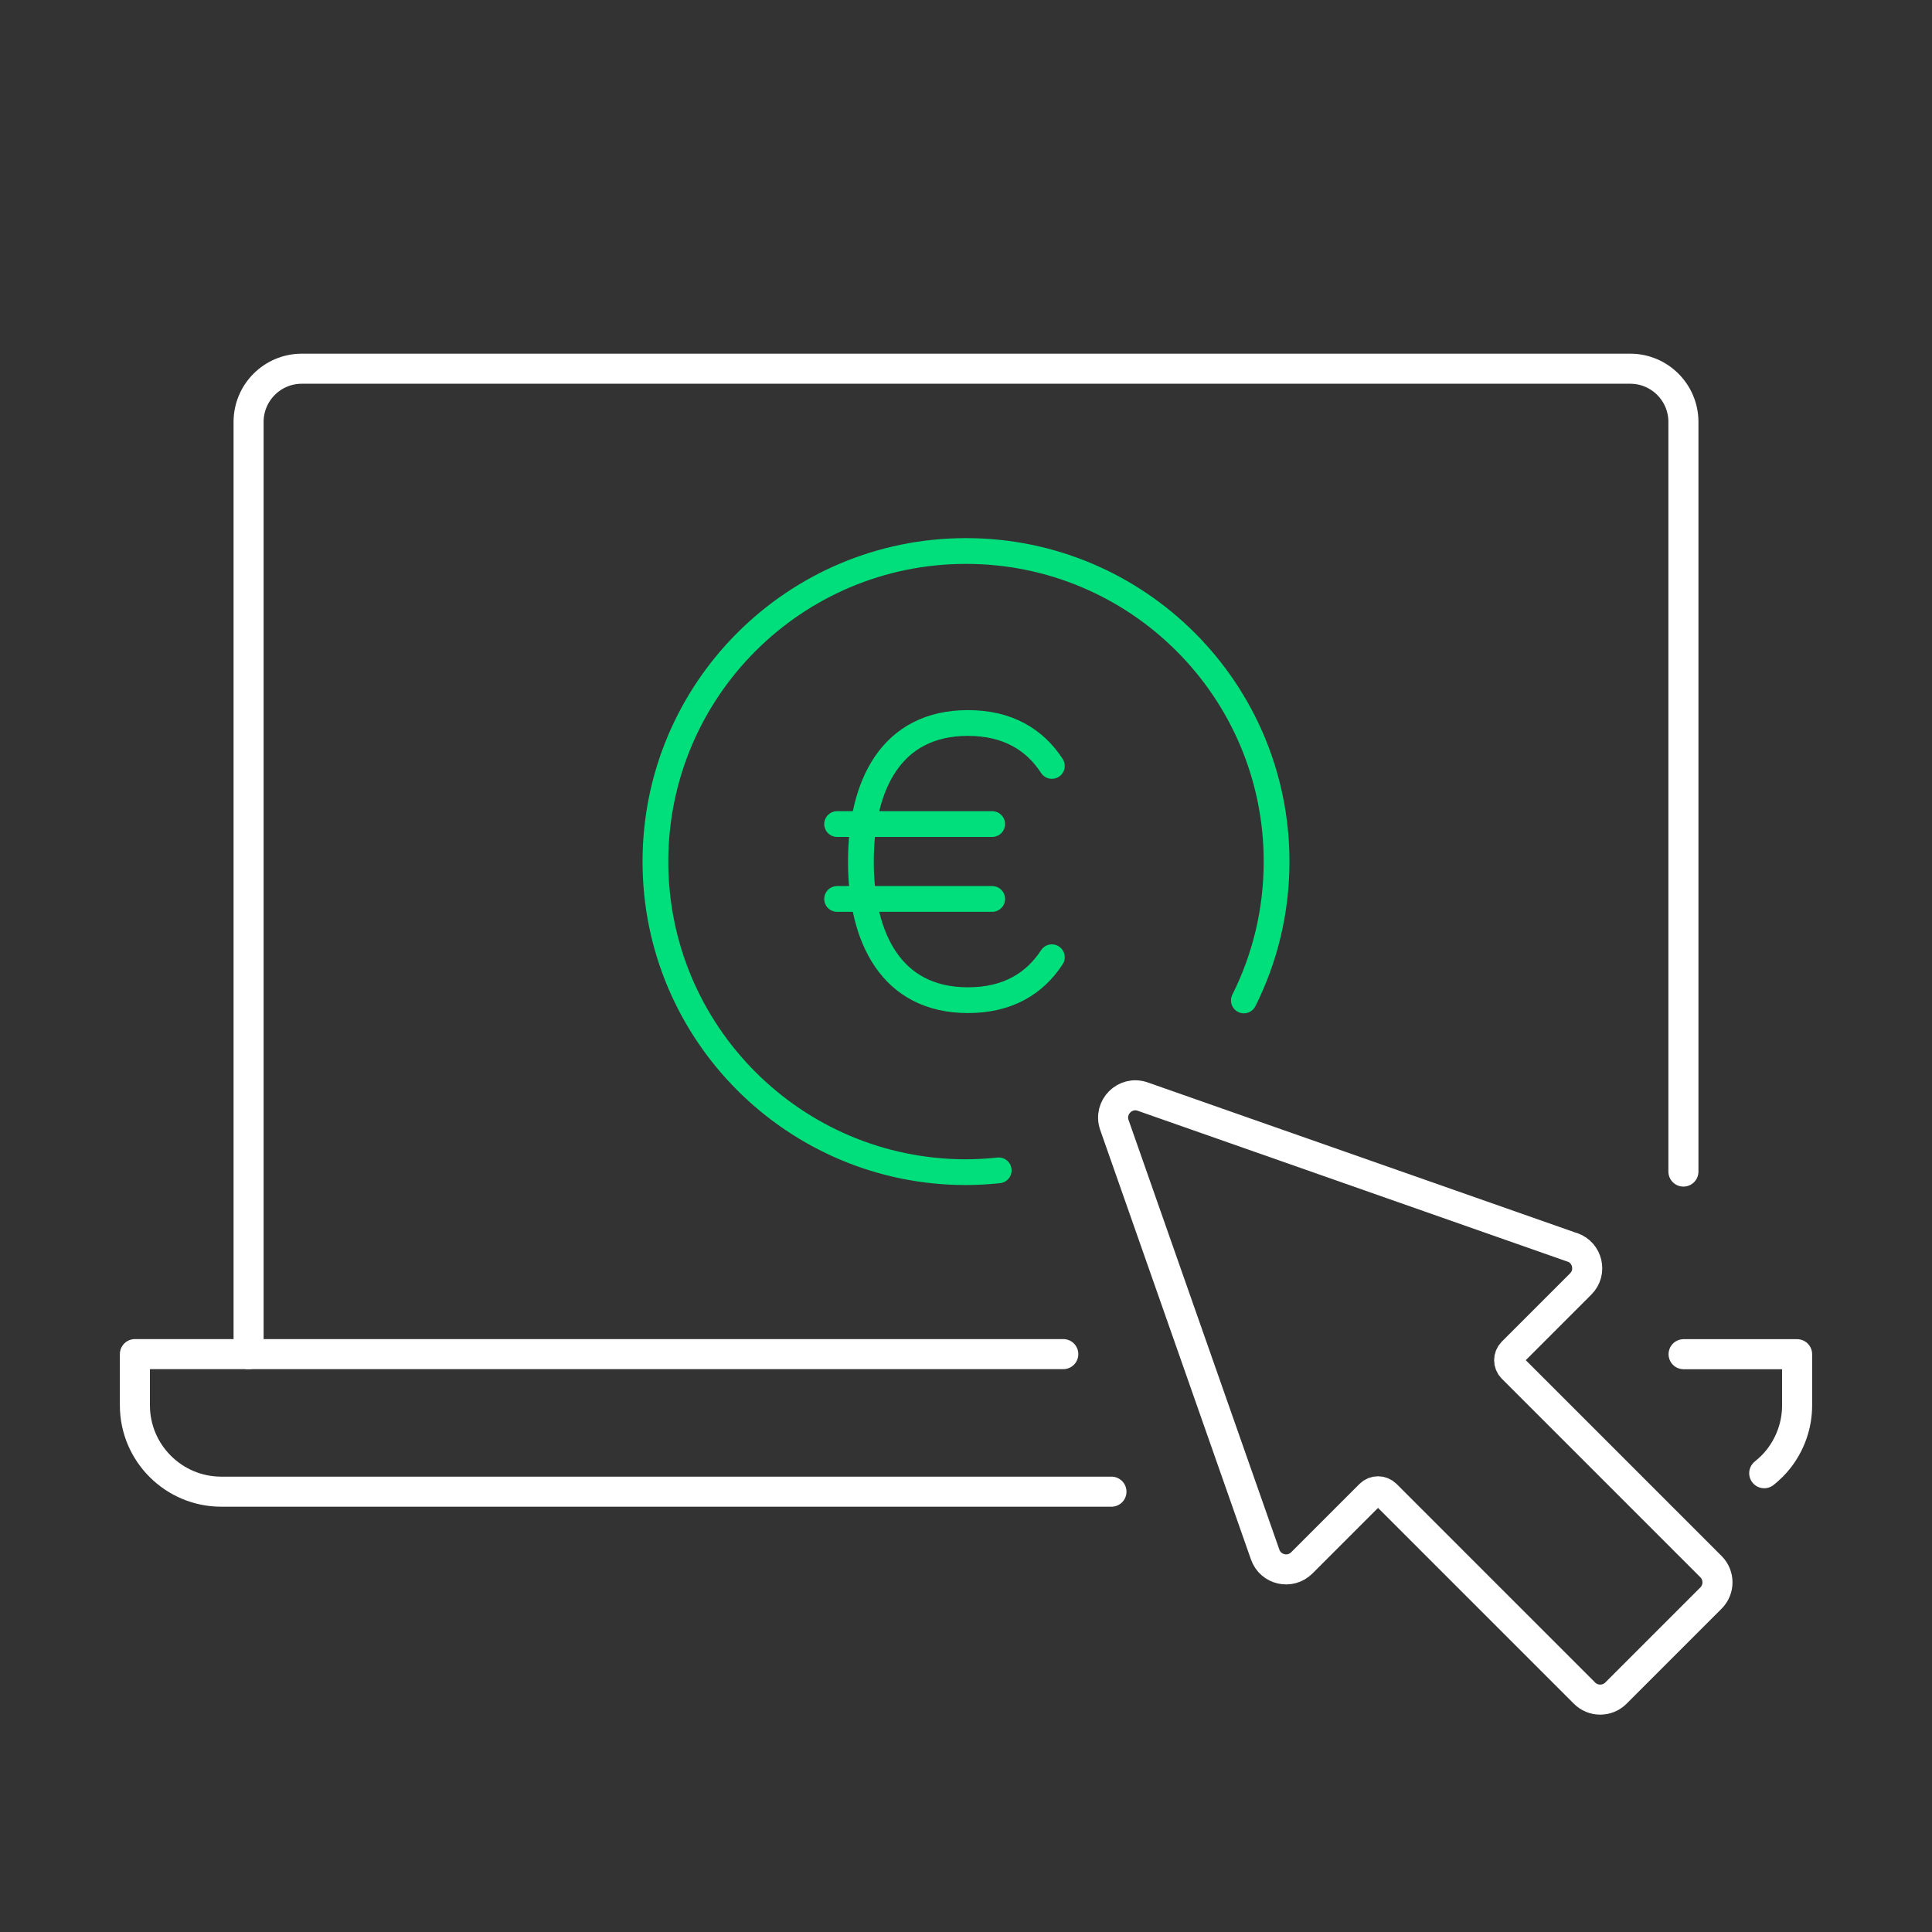
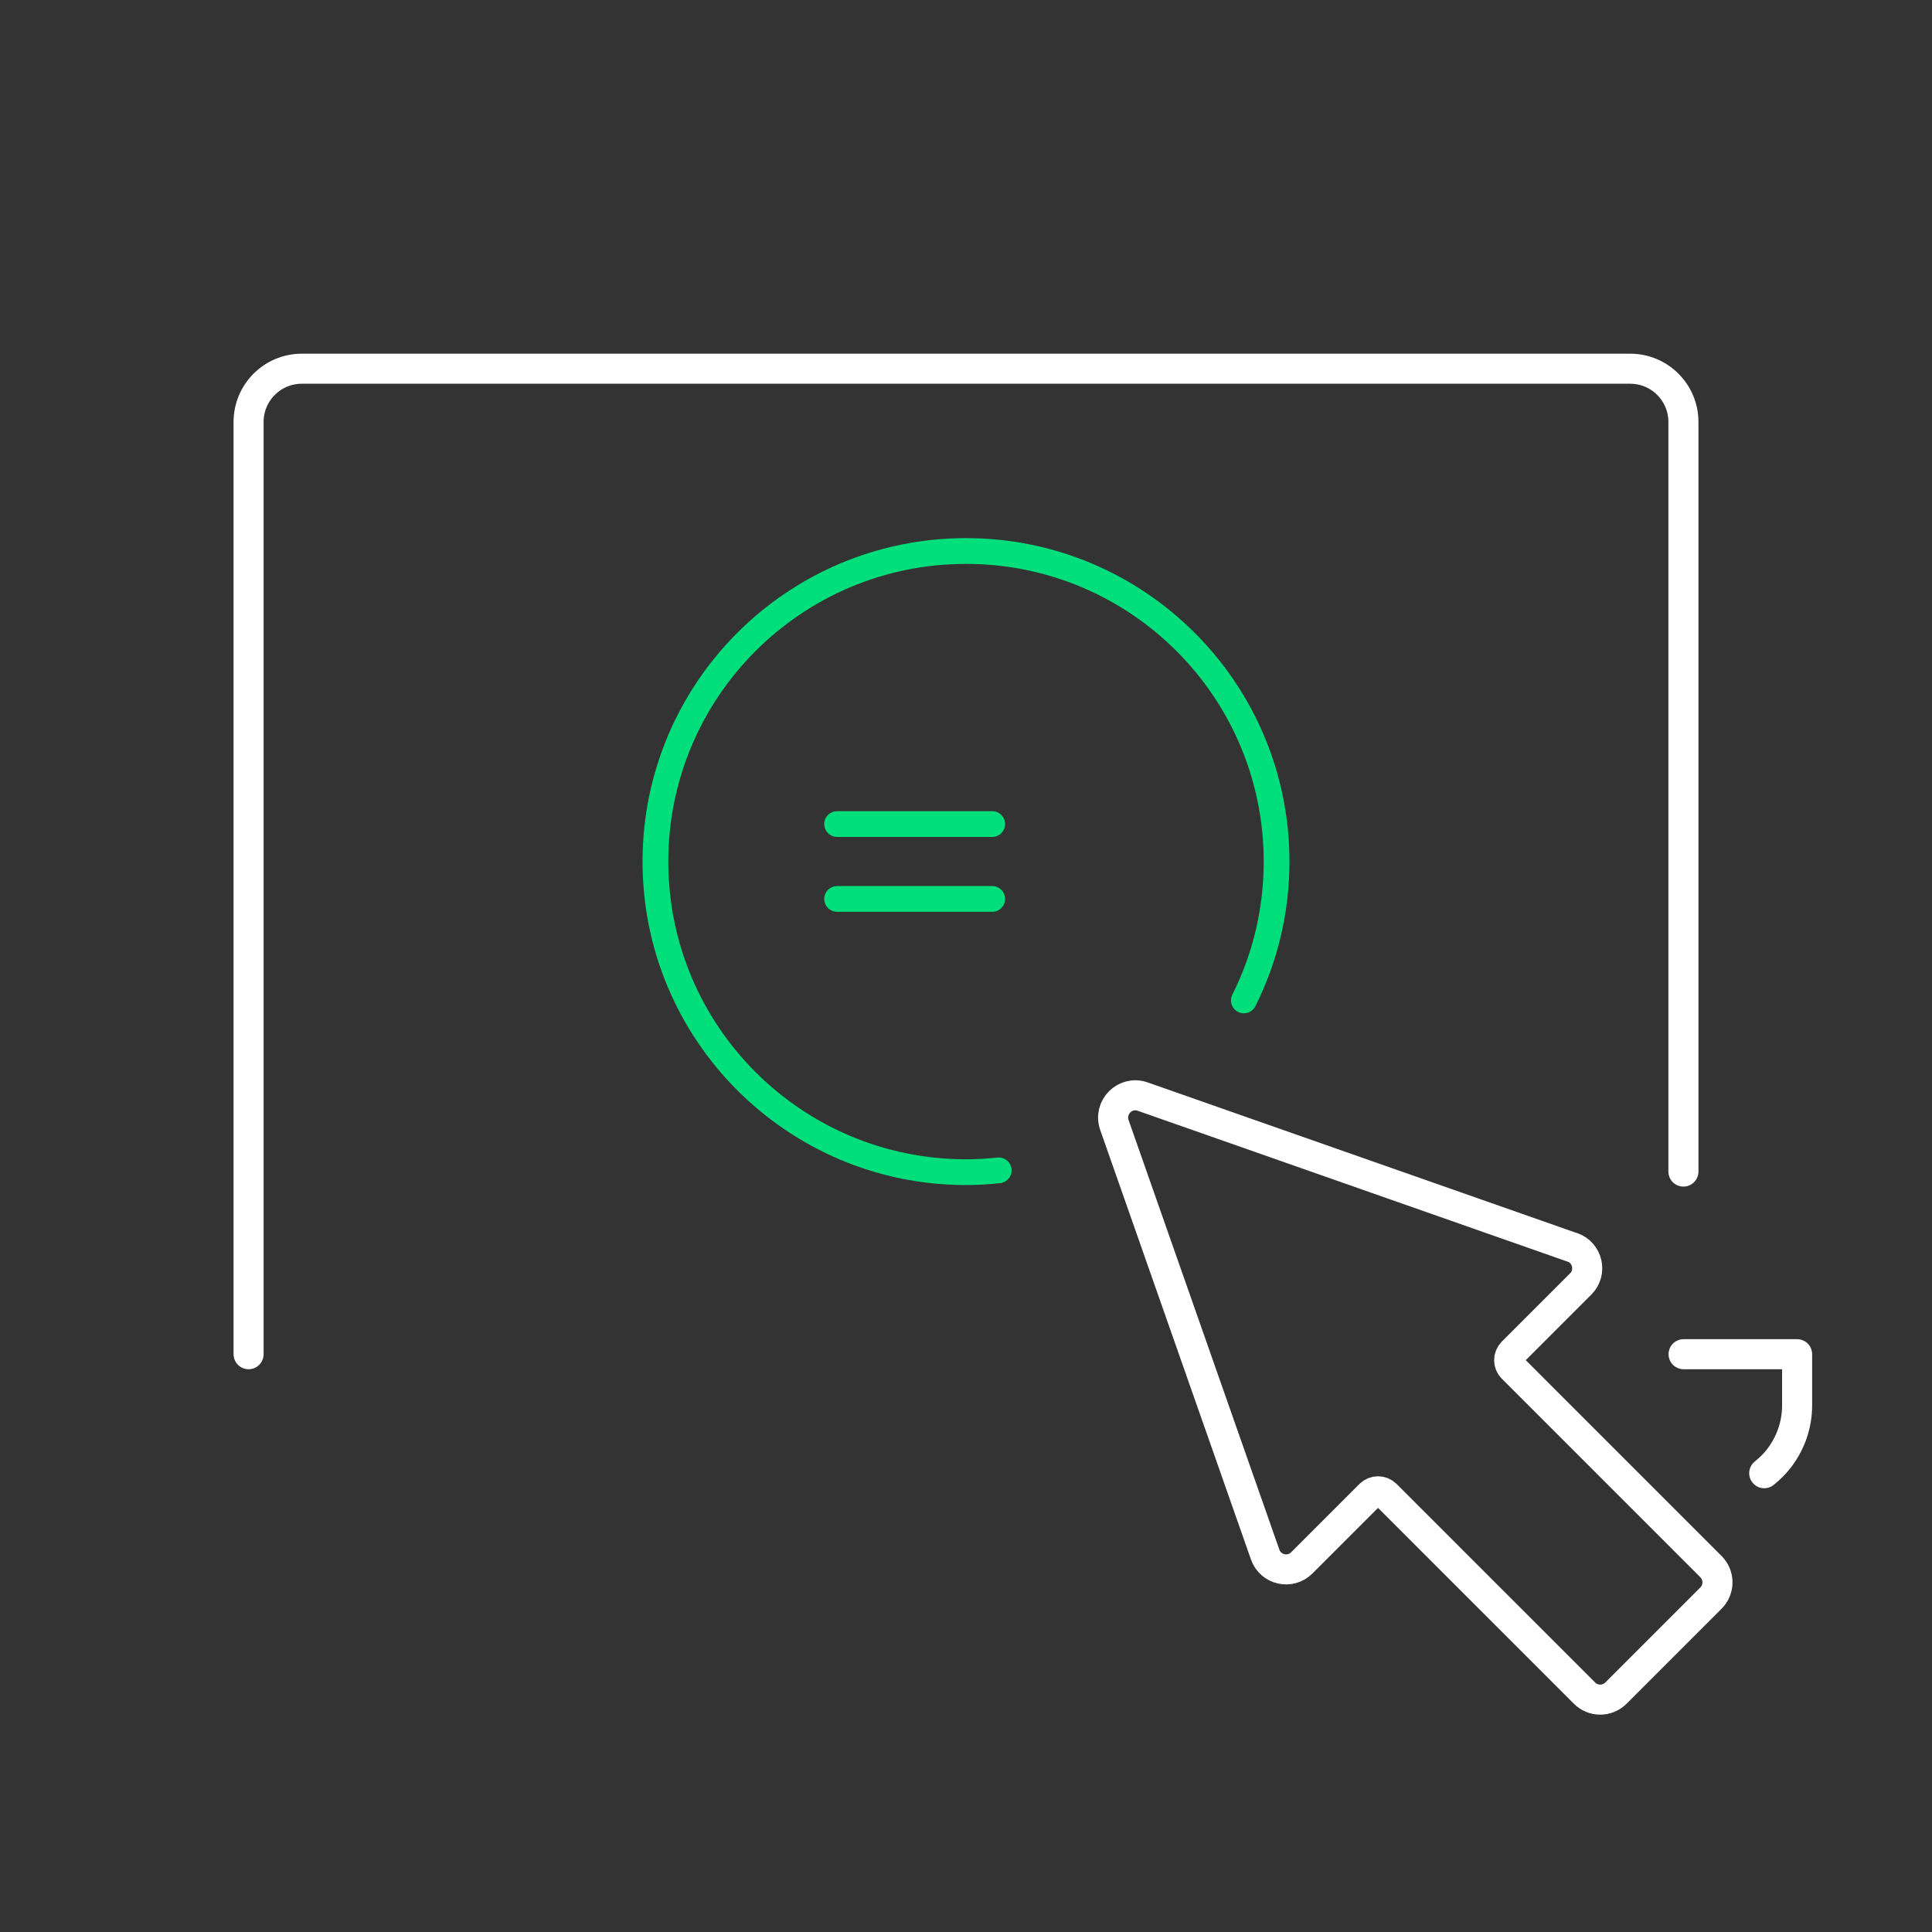
<svg xmlns="http://www.w3.org/2000/svg" id="Icons" viewBox="0 0 225 225">
  <rect x="0" y="0" width="225" height="225" fill="#333333" stroke="none" />
  <g>
-     <path d="M122.5,111.48c-2,3.07-5.15,5-9.77,5-8.92,0-12.47-7.24-12.47-16.14s3.52-16.14,12.47-16.14c4.6,0,7.77,1.92,9.77,5" style="fill: none; stroke: #00df7b; stroke-linecap: round; stroke-linejoin: round; stroke-width: 3px;" />
    <path d="M97.49,95.97h18.06" style="fill: none; stroke: #00df7b; stroke-linecap: round; stroke-linejoin: round; stroke-width: 3px;" />
    <path d="M97.49,104.69h18.06" style="fill: none; stroke: #00df7b; stroke-linecap: round; stroke-linejoin: round; stroke-width: 3px;" />
    <path d="M116.31,136.3c-1.25.13-2.52.21-3.81.21-19.97,0-36.17-16.2-36.17-36.17s16.19-36.17,36.17-36.17,36.17,16.19,36.17,36.17c0,5.81-1.37,11.3-3.81,16.17" style="fill: none; stroke: #00df7b; stroke-linecap: round; stroke-linejoin: round; stroke-width: 3px;" />
  </g>
  <g>
    <path d="M28.95,157.71V49.14c0-3.43,2.78-6.2,6.2-6.2h154.7c3.43,0,6.2,2.78,6.2,6.2v87.3" style="fill: none; stroke: #fff; stroke-linecap: round; stroke-linejoin: round; stroke-width: 3.5px;" />
-     <path d="M123.83,157.7H15.71v5.96c0,5.56,4.52,10.06,10.06,10.06h103.67" style="fill: none; stroke: #fff; stroke-linecap: round; stroke-linejoin: round; stroke-width: 3.5px;" />
    <path d="M205.46,171.57c.62-.5,1.19-1.05,1.68-1.68,1.34-1.72,2.15-3.88,2.15-6.22v-5.96h-13.22" style="fill: none; stroke: #fff; stroke-linecap: round; stroke-linejoin: round; stroke-width: 3.5px;" />
    <path d="M183.11,145.27l-50.03-17.56c-2.05-.72-4.01,1.25-3.3,3.3l17.56,50.03c.63,1.8,2.92,2.32,4.27.97l7.96-7.96c.5-.5,1.32-.5,1.83,0l23.13,23.13c1.01,1.01,2.65,1.01,3.66,0l11.07-11.07c1.01-1.01,1.01-2.65,0-3.66l-23.13-23.13c-.5-.5-.5-1.32,0-1.83l7.96-7.96c1.35-1.35.82-3.64-.97-4.27Z" style="fill: none; stroke: #fff; stroke-linecap: round; stroke-linejoin: round; stroke-width: 3.5px;" />
  </g>
</svg>